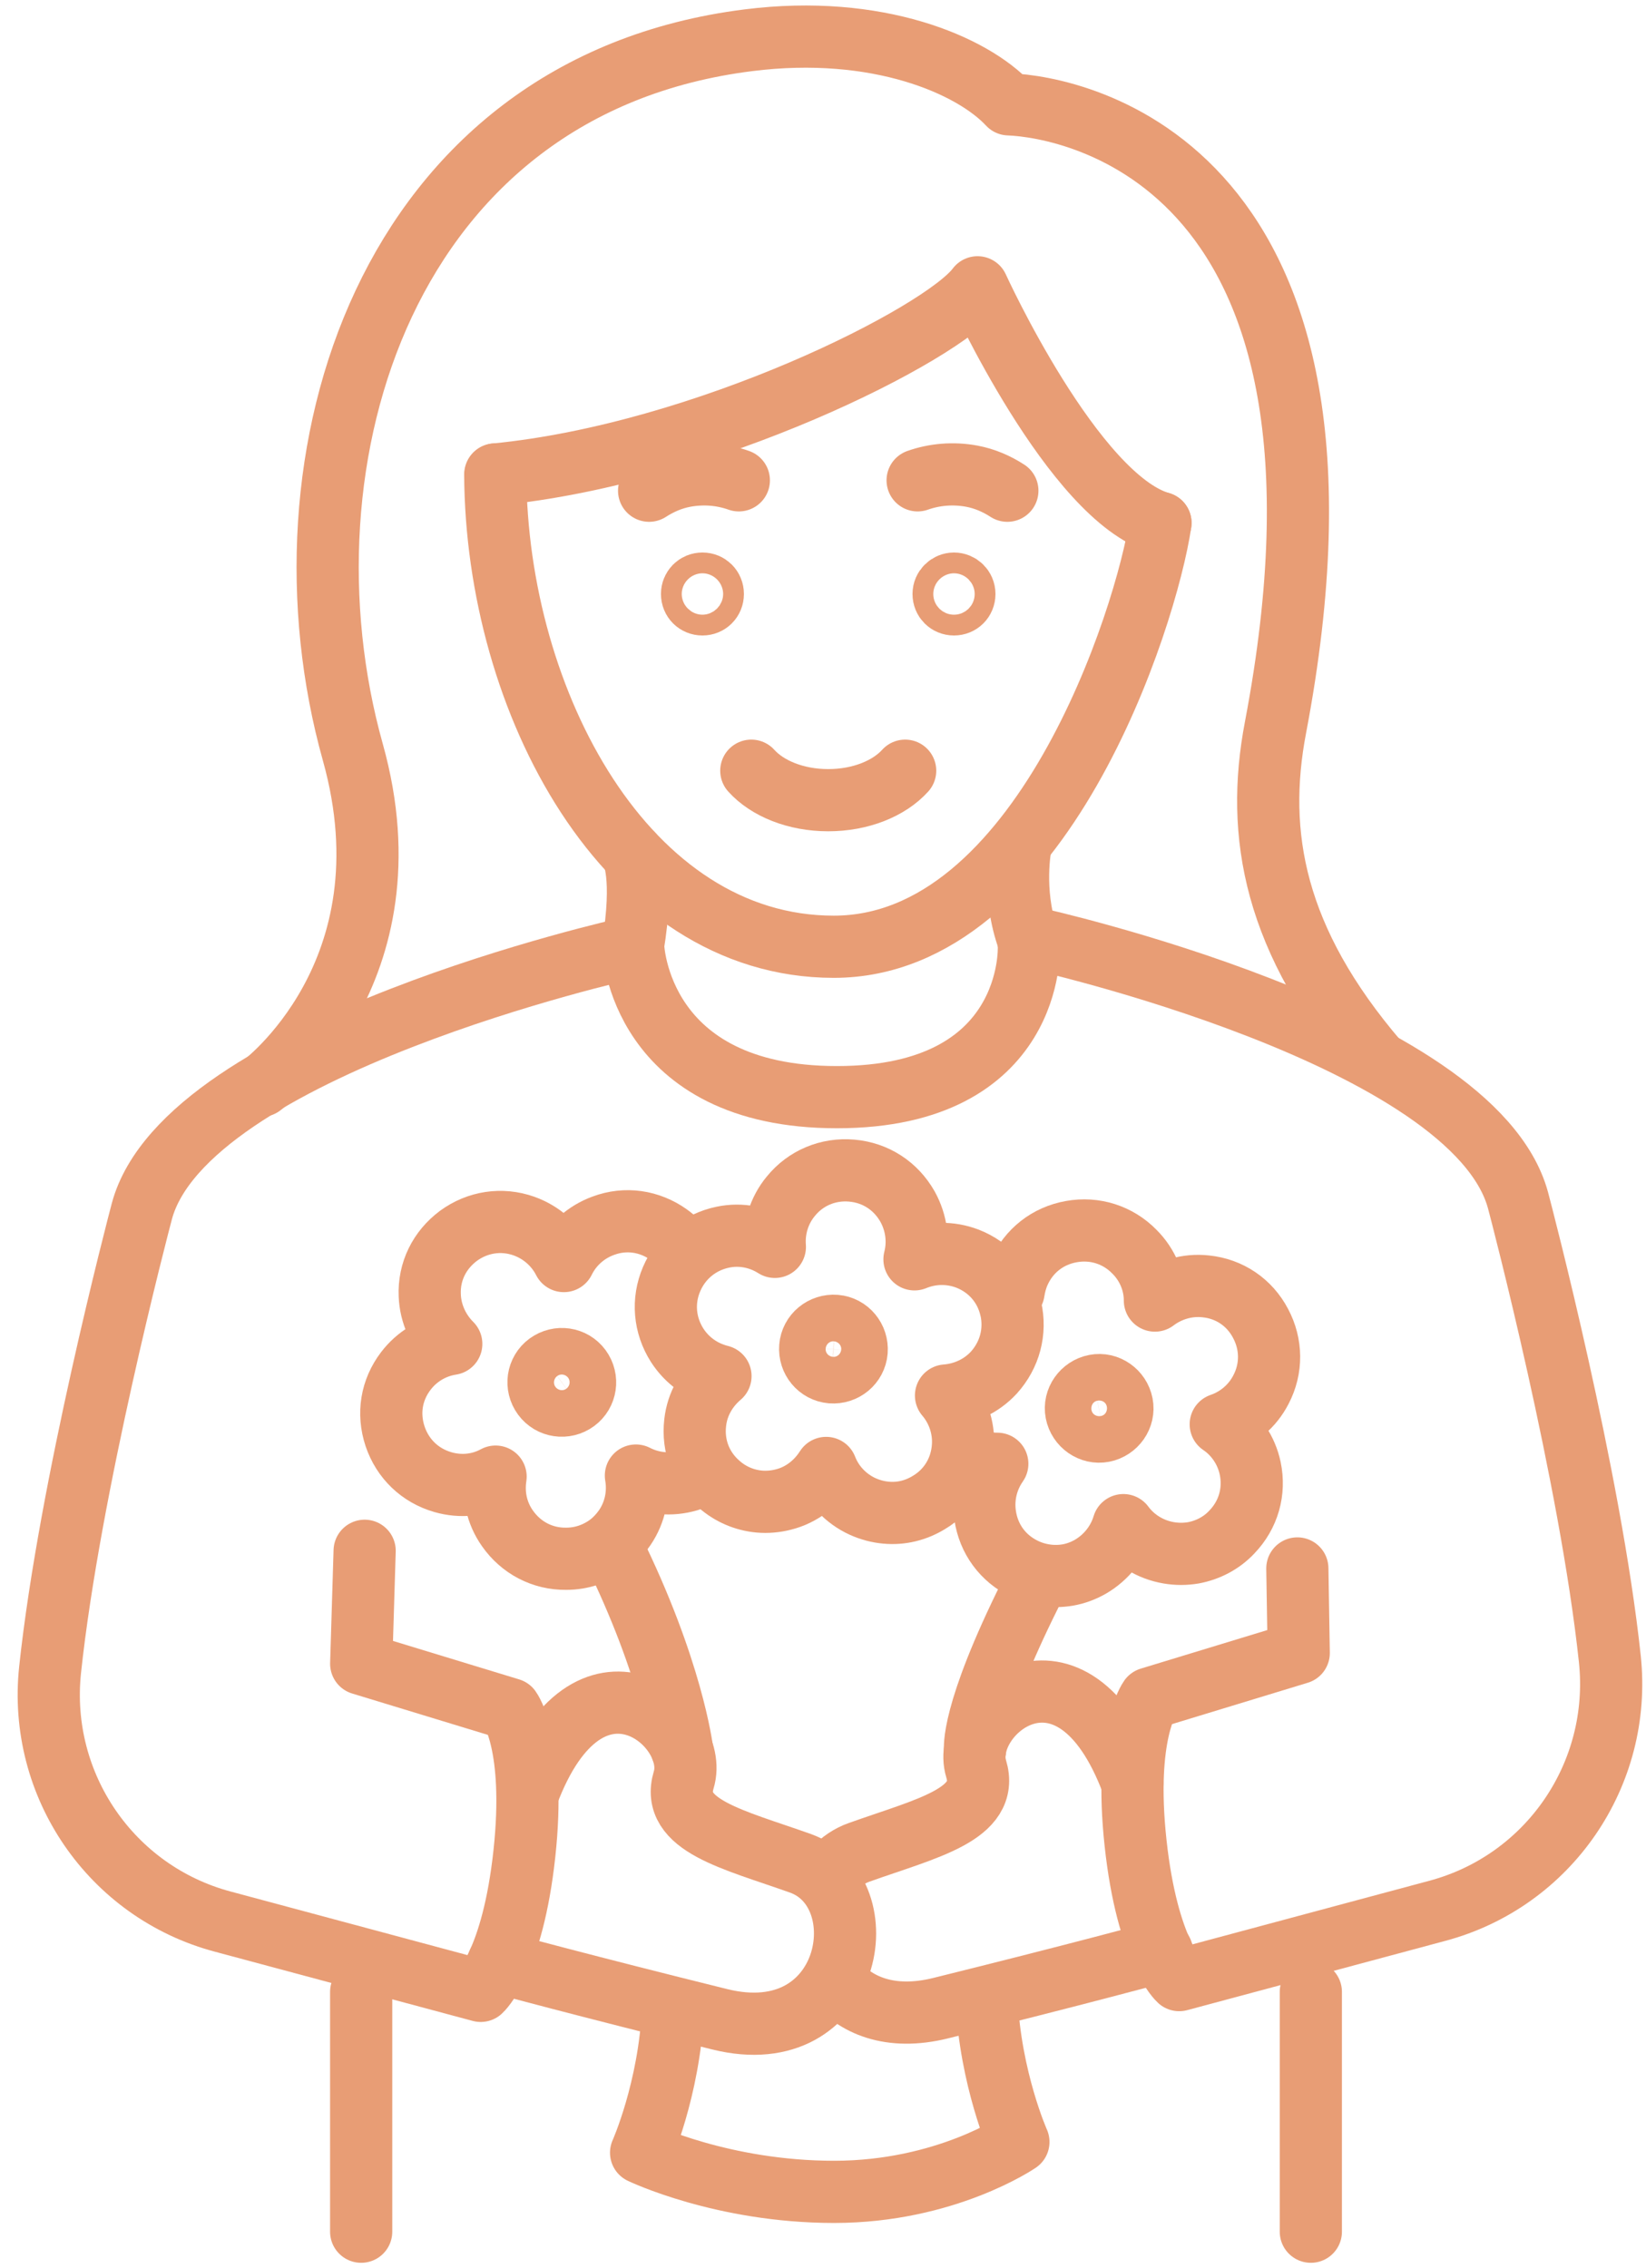
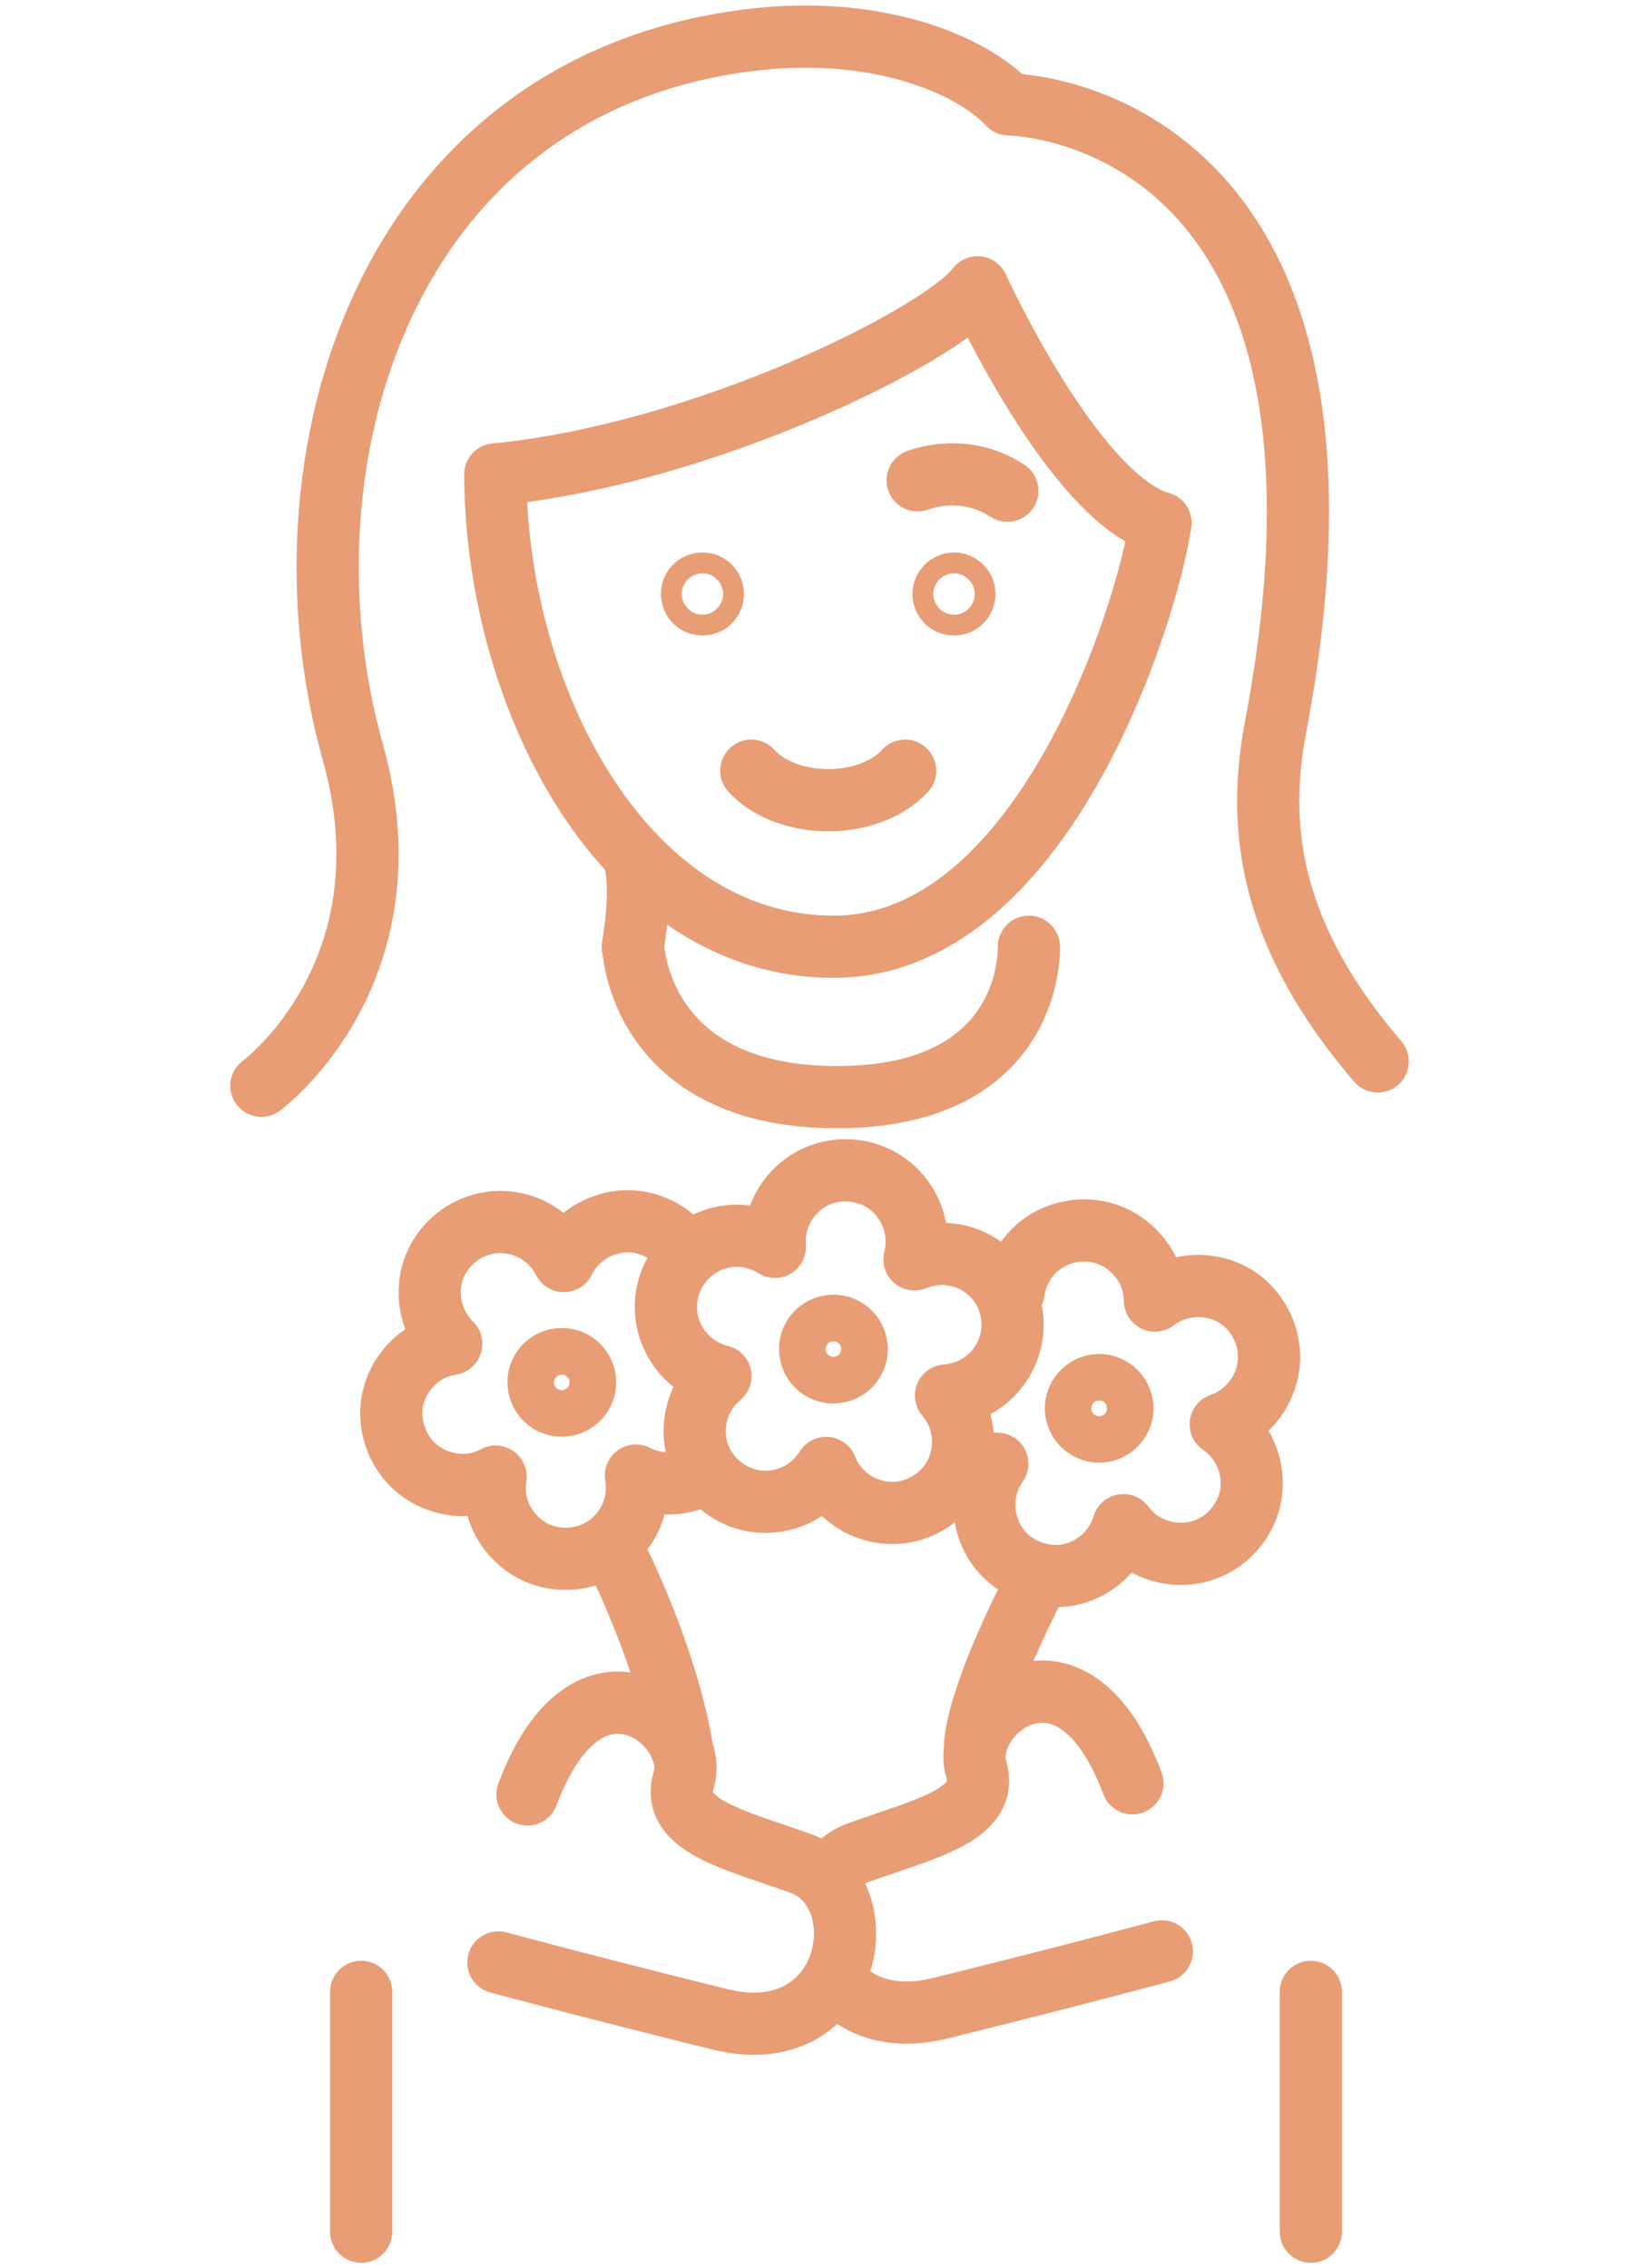
<svg xmlns="http://www.w3.org/2000/svg" width="45" height="62" viewBox="0 0 45 62" fill="none">
  <path d="M31.726 14.294C29.349 13.612 26.725 7.853 26.725 7.853C25.768 9.141 19.28 12.409 13.55 12.968" stroke="#E89D75" stroke-width="1.7" stroke-linecap="round" stroke-linejoin="round" />
  <path d="M37.665 29.013C34.833 25.708 34.312 22.809 34.871 19.883C37.807 4.453 29.349 2.918 27.577 2.852C26.583 1.782 23.988 0.655 20.464 1.1C10.547 2.341 7.402 12.551 9.647 20.564C11.333 26.598 7.146 29.677 7.146 29.677" stroke="#E89D75" stroke-width="1.7" stroke-linecap="round" stroke-linejoin="round" />
-   <path d="M28.08 25.584C27.663 24.344 27.9 23.122 27.9 23.122" stroke="#E89D75" stroke-width="1.7" stroke-linecap="round" stroke-linejoin="round" />
  <path d="M17.291 23.34C17.291 23.34 17.622 23.936 17.3 25.887" stroke="#E89D75" stroke-width="1.7" stroke-linecap="round" stroke-linejoin="round" />
  <path d="M13.54 12.968C13.569 19.172 17.12 25.878 22.794 25.878C28.468 25.878 31.347 16.87 31.726 14.294" stroke="#E89D75" stroke-width="1.7" stroke-linecap="round" stroke-linejoin="round" />
  <path d="M20.54 21.066C20.976 21.549 21.752 21.872 22.643 21.872C23.533 21.872 24.31 21.549 24.746 21.066" stroke="#E89D75" stroke-width="1.7" stroke-linecap="round" stroke-linejoin="round" />
  <path d="M25.087 13.129C25.542 12.968 26.053 12.921 26.564 13.015C26.924 13.082 27.247 13.224 27.54 13.413" stroke="#E89D75" stroke-width="1.7" stroke-linecap="round" stroke-linejoin="round" />
  <path d="M19.488 16.236C19.488 16.397 19.365 16.52 19.204 16.52C19.043 16.52 18.92 16.397 18.92 16.236C18.92 16.075 19.043 15.952 19.204 15.952C19.365 15.952 19.488 16.075 19.488 16.236Z" stroke="#E89D75" stroke-width="1.7" stroke-linecap="round" stroke-linejoin="round" />
  <path d="M25.797 16.236C25.797 16.397 25.92 16.52 26.081 16.52C26.242 16.52 26.365 16.397 26.365 16.236C26.365 16.075 26.233 15.952 26.081 15.952C25.93 15.952 25.797 16.075 25.797 16.236Z" stroke="#E89D75" stroke-width="1.7" stroke-linecap="round" stroke-linejoin="round" />
-   <path d="M20.199 13.129C19.745 12.968 19.243 12.921 18.722 13.015C18.362 13.082 18.04 13.224 17.746 13.413" stroke="#E89D75" stroke-width="1.7" stroke-linecap="round" stroke-linejoin="round" />
  <path d="M28.128 25.878C28.128 25.878 28.307 29.989 22.88 29.989C17.453 29.989 17.311 25.878 17.311 25.878" stroke="#E89D75" stroke-width="1.7" stroke-linecap="round" stroke-linejoin="round" />
  <path d="M35.837 54.445V58.878V61" stroke="#E89D75" stroke-width="1.7" stroke-linecap="round" stroke-linejoin="round" />
-   <path d="M9.969 42.388L9.875 45.476L13.947 46.717C13.947 46.717 14.658 47.692 14.336 50.666C14.014 53.641 13.142 54.417 13.142 54.417L6.086 52.523C3.036 51.708 1.037 48.791 1.369 45.646C1.899 40.655 3.775 33.494 3.879 33.105C5.091 28.606 17.14 25.926 17.14 25.926" stroke="#E89D75" stroke-width="1.7" stroke-linecap="round" stroke-linejoin="round" />
  <path d="M14.421 49.047C16.088 44.585 19.157 47.133 18.692 48.649C18.314 49.899 20.056 50.278 21.884 50.931C24.063 51.708 23.315 56.094 19.678 55.194C16.04 54.294 13.625 53.64 13.625 53.64" stroke="#E89D75" stroke-width="1.7" stroke-linecap="round" stroke-linejoin="round" />
  <path d="M9.874 54.445V58.878V61" stroke="#E89D75" stroke-width="1.7" stroke-linecap="round" stroke-linejoin="round" />
-   <path d="M35.468 42.871L35.506 45.182L31.433 46.423C31.433 46.423 30.723 47.398 31.045 50.373C31.367 53.347 32.238 54.123 32.238 54.123L39.295 52.229C42.345 51.414 44.343 48.497 44.012 45.352C43.481 40.361 41.606 33.2 41.502 32.812C40.289 28.312 28.298 25.651 28.298 25.651" stroke="#E89D75" stroke-width="1.7" stroke-linecap="round" stroke-linejoin="round" />
  <path d="M22.814 54.114C23.363 54.806 24.329 55.232 25.712 54.891C29.349 53.991 31.764 53.337 31.764 53.337" stroke="#E89D75" stroke-width="1.7" stroke-linecap="round" stroke-linejoin="round" />
  <path d="M30.959 48.743C29.292 44.282 26.223 46.83 26.687 48.346C27.066 49.596 25.323 49.975 23.495 50.628C23.221 50.723 22.993 50.884 22.804 51.083" stroke="#E89D75" stroke-width="1.7" stroke-linecap="round" stroke-linejoin="round" />
  <path d="M26.658 47.825C26.658 47.825 26.516 46.887 28.174 43.562" stroke="#E89D75" stroke-width="1.7" stroke-linecap="round" stroke-linejoin="round" />
  <path d="M18.646 47.825C18.646 47.825 18.381 45.627 16.732 42.293" stroke="#E89D75" stroke-width="1.7" stroke-linecap="round" stroke-linejoin="round" />
-   <path d="M18.399 54.928C18.295 57.126 17.527 58.84 17.527 58.84C17.527 58.84 19.753 59.911 22.803 59.911C25.853 59.911 27.842 58.547 27.842 58.547C27.842 58.547 27.075 56.832 26.971 54.635" stroke="#E89D75" stroke-width="1.7" stroke-linecap="round" stroke-linejoin="round" />
  <path d="M18.569 33.996C18.484 33.901 18.389 33.825 18.285 33.749C17.755 33.371 17.101 33.276 16.495 33.503C16.021 33.674 15.633 34.024 15.415 34.469C15.188 34.024 14.799 33.683 14.326 33.513C13.71 33.295 13.056 33.399 12.536 33.778C12.015 34.166 11.721 34.754 11.749 35.407C11.768 35.909 11.986 36.383 12.337 36.733C11.844 36.809 11.399 37.074 11.096 37.472C10.698 37.993 10.594 38.637 10.802 39.262C11.011 39.878 11.484 40.332 12.109 40.512C12.602 40.654 13.113 40.598 13.549 40.361C13.473 40.853 13.577 41.355 13.871 41.772C14.241 42.303 14.828 42.615 15.481 42.606C15.898 42.606 16.286 42.473 16.618 42.236C16.798 42.104 16.949 41.943 17.082 41.753C17.366 41.336 17.47 40.825 17.385 40.332C17.83 40.56 18.342 40.607 18.825 40.465C18.976 40.418 19.128 40.351 19.261 40.276" stroke="#E89D75" stroke-width="1.7" stroke-linecap="round" stroke-linejoin="round" />
  <path d="M15.738 38.296C15.454 38.504 15.056 38.447 14.848 38.163C14.639 37.879 14.696 37.481 14.98 37.273C15.265 37.065 15.662 37.121 15.871 37.406C16.079 37.69 16.022 38.087 15.738 38.296Z" stroke="#E89D75" stroke-width="1.7" stroke-linecap="round" stroke-linejoin="round" />
  <path d="M27.634 35.776C27.492 35.142 27.057 34.64 26.45 34.403C25.977 34.223 25.465 34.232 25.001 34.422C25.124 33.939 25.058 33.427 24.812 32.982C24.49 32.414 23.94 32.054 23.287 31.997C22.643 31.94 22.027 32.196 21.62 32.698C21.298 33.086 21.146 33.588 21.184 34.081C20.767 33.816 20.256 33.712 19.763 33.816C19.129 33.948 18.617 34.365 18.361 34.962C18.106 35.559 18.163 36.221 18.513 36.771C18.788 37.197 19.204 37.491 19.697 37.614C19.318 37.936 19.062 38.381 19.006 38.883C18.93 39.527 19.166 40.143 19.659 40.569C19.972 40.844 20.351 41.005 20.758 41.043C20.976 41.062 21.203 41.043 21.421 40.986C21.913 40.863 22.321 40.541 22.586 40.124C22.766 40.588 23.126 40.967 23.58 41.175C23.789 41.27 24.007 41.327 24.224 41.346C24.632 41.384 25.03 41.289 25.39 41.071C25.948 40.74 26.289 40.171 26.327 39.518C26.356 39.016 26.185 38.523 25.863 38.144C26.356 38.106 26.829 37.889 27.17 37.519C27.606 37.036 27.776 36.401 27.634 35.767V35.776Z" stroke="#E89D75" stroke-width="1.7" stroke-linecap="round" stroke-linejoin="round" />
  <path d="M22.728 37.51C22.378 37.481 22.122 37.169 22.151 36.818C22.179 36.468 22.492 36.212 22.842 36.24C23.192 36.269 23.448 36.581 23.42 36.932C23.391 37.282 23.079 37.538 22.728 37.51Z" stroke="#E89D75" stroke-width="1.7" stroke-linecap="round" stroke-linejoin="round" />
  <path d="M26.535 39.887C26.762 39.972 27.009 40.01 27.265 40.01C26.98 40.418 26.857 40.92 26.933 41.422C27.028 42.066 27.416 42.596 28.003 42.88C28.373 43.06 28.79 43.117 29.187 43.051C29.405 43.013 29.613 42.937 29.812 42.823C30.248 42.568 30.57 42.16 30.712 41.687C31.006 42.085 31.451 42.359 31.953 42.444C32.18 42.482 32.398 42.482 32.626 42.444C33.023 42.369 33.393 42.179 33.677 41.876C34.132 41.403 34.312 40.768 34.179 40.133C34.075 39.641 33.781 39.205 33.374 38.931C33.847 38.769 34.245 38.428 34.473 37.983C34.776 37.406 34.766 36.742 34.463 36.174C34.16 35.596 33.611 35.227 32.967 35.161C32.465 35.104 31.963 35.255 31.574 35.549C31.574 35.056 31.375 34.573 31.015 34.214C30.561 33.749 29.926 33.55 29.291 33.664C28.647 33.778 28.126 34.185 27.861 34.782C27.785 34.952 27.738 35.132 27.71 35.312" stroke="#E89D75" stroke-width="1.7" stroke-linecap="round" stroke-linejoin="round" />
  <path d="M30.164 39.12C29.823 39.186 29.491 38.949 29.425 38.608C29.359 38.267 29.596 37.936 29.937 37.87C30.278 37.803 30.609 38.04 30.675 38.381C30.742 38.722 30.505 39.053 30.164 39.12Z" stroke="#E89D75" stroke-width="1.7" stroke-linecap="round" stroke-linejoin="round" />
</svg>